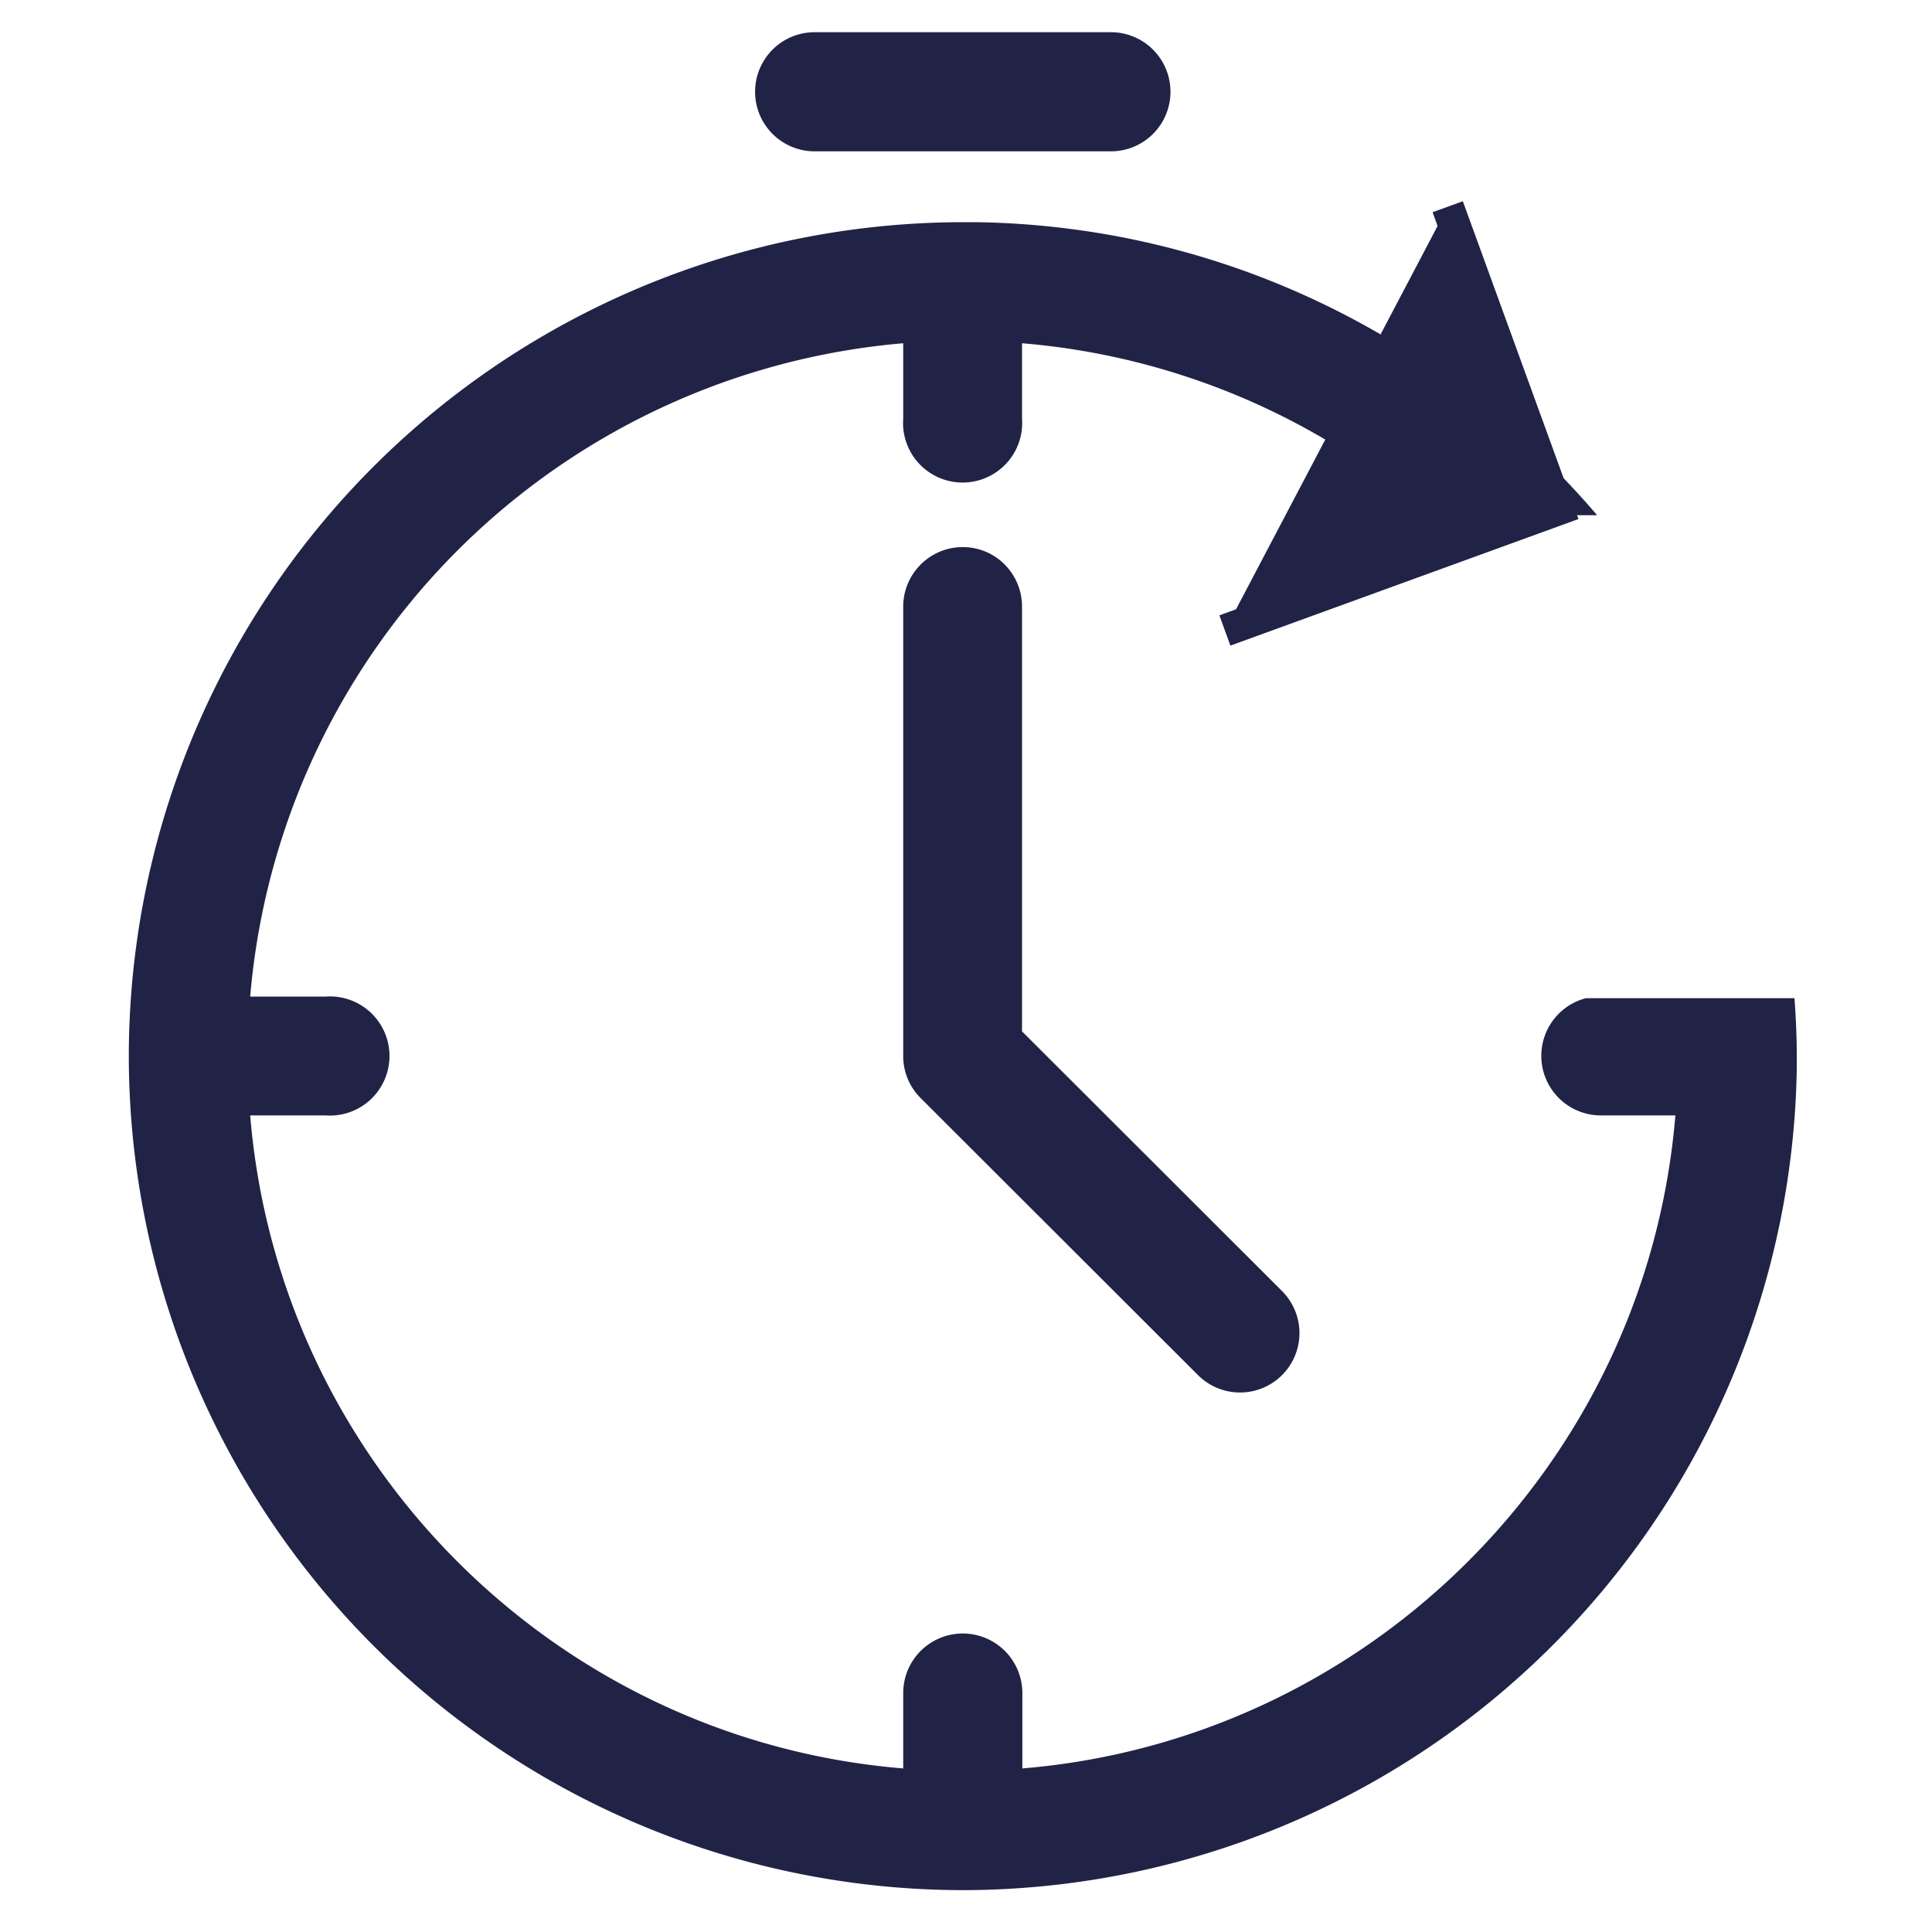
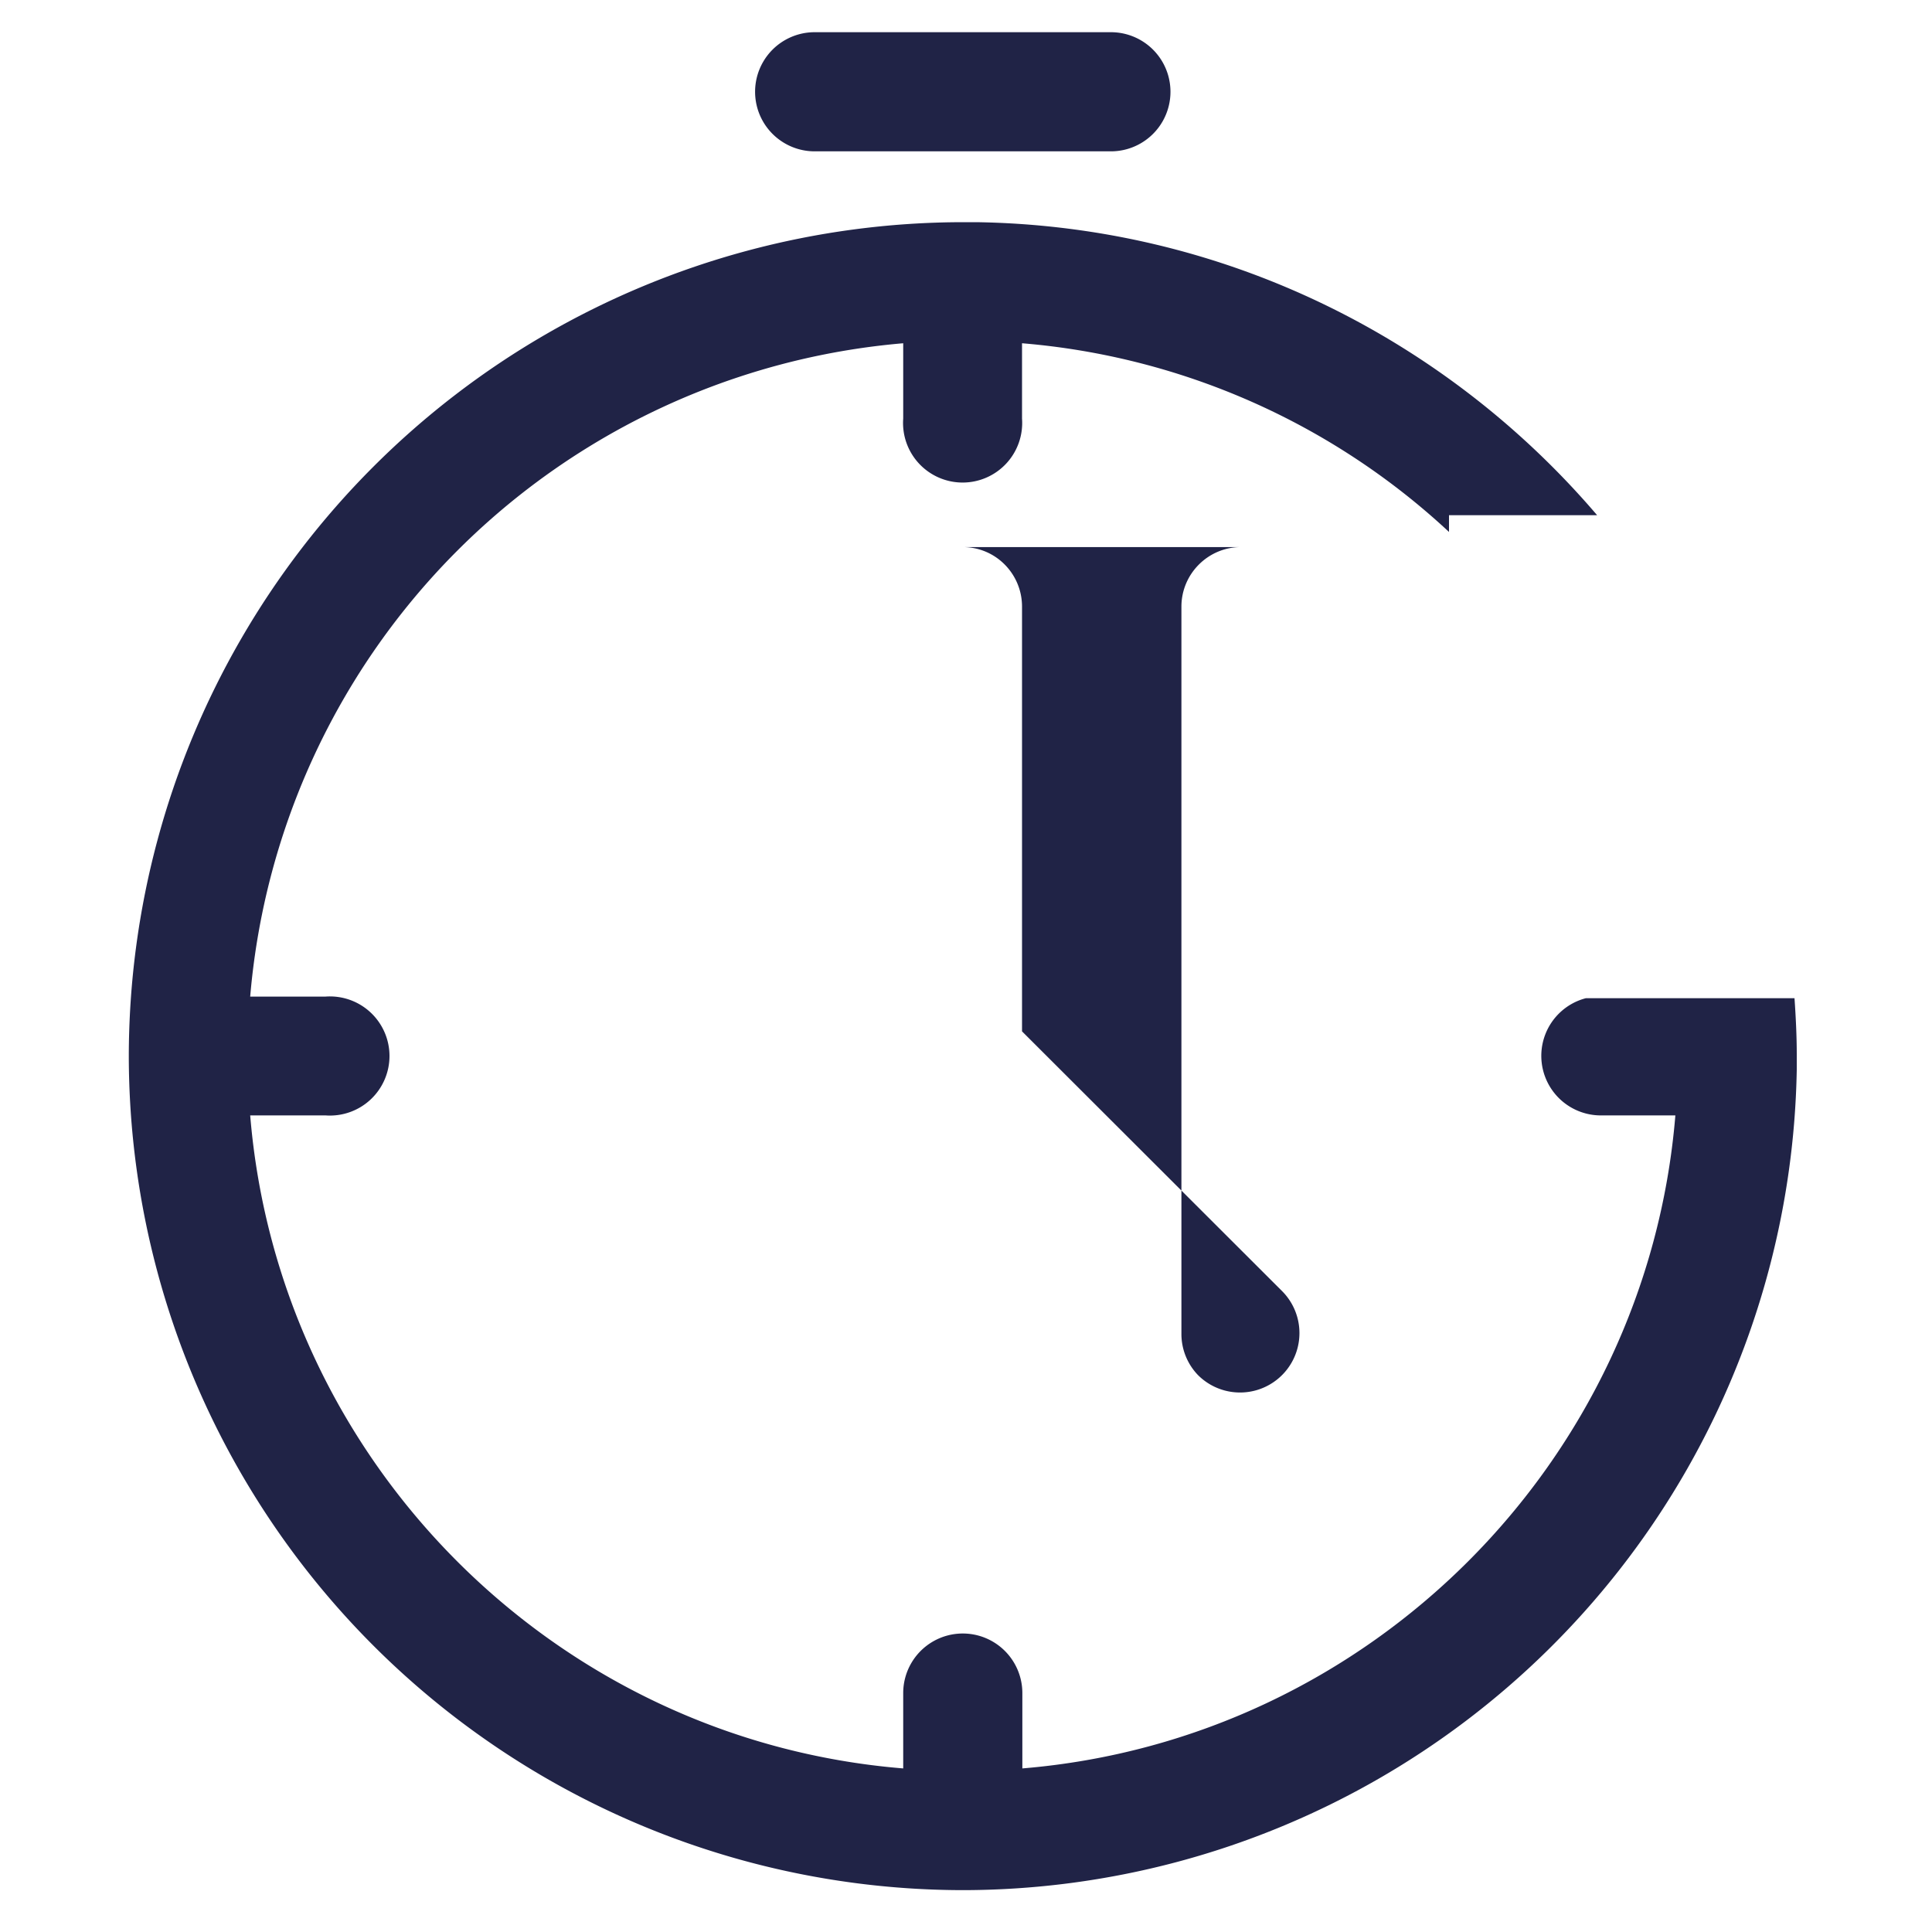
<svg xmlns="http://www.w3.org/2000/svg" width="60" height="60" viewBox="0 0 60 60">
  <g fill="#202346">
-     <path d="M29.9 6.9h.43c7.7.12 14.6 3.63 19.27 9.1H45v.52a22.13 22.13 0 0 0-13.26-5.86V13a1.85 1.85 0 1 1-3.69 0v-2.34A22.25 22.25 0 0 0 7.77 30.95h2.34a1.85 1.85 0 1 1 0 3.69H7.77c.89 10.78 9.5 19.4 20.28 20.28v-2.34a1.85 1.85 0 1 1 3.7 0v2.34c10.77-.89 19.39-9.5 20.28-20.28h-2.34a1.85 1.85 0 0 1-.44-3.64h6.48c.04.58.07 1.17.07 1.76v.46A25.93 25.93 0 0 1 29.9 58.7 25.93 25.93 0 0 1 4 32.8 25.93 25.93 0 0 1 29.9 6.9zm0 10.09c1.02 0 1.84.83 1.84 1.85v13.19l8.07 8.06a1.84 1.84 0 1 1-2.6 2.62l-8.62-8.61-.02-.02a1.84 1.84 0 0 1-.52-1.29V18.84c0-1.02.83-1.85 1.85-1.85zM34.5 1a1.85 1.85 0 1 1 0 3.7h-9.2a1.85 1.85 0 1 1 0-3.7h9.2z" fill="#202346" />
-     <path stroke="#202346" d="m44.96 6.42 3.42 9.4-10.34 3.76" />
+     <path d="M29.9 6.9h.43c7.7.12 14.6 3.63 19.27 9.1H45v.52a22.13 22.13 0 0 0-13.26-5.86V13a1.85 1.85 0 1 1-3.69 0v-2.34A22.25 22.25 0 0 0 7.77 30.95h2.34a1.85 1.85 0 1 1 0 3.69H7.77c.89 10.78 9.5 19.4 20.28 20.28v-2.34a1.85 1.85 0 1 1 3.7 0v2.34c10.77-.89 19.39-9.5 20.28-20.28h-2.34a1.85 1.85 0 0 1-.44-3.64h6.48c.04.58.07 1.17.07 1.76v.46A25.93 25.93 0 0 1 29.9 58.7 25.93 25.93 0 0 1 4 32.8 25.93 25.93 0 0 1 29.9 6.9zm0 10.09c1.02 0 1.84.83 1.84 1.85v13.19l8.07 8.06a1.84 1.84 0 1 1-2.6 2.62a1.84 1.84 0 0 1-.52-1.29V18.84c0-1.02.83-1.85 1.85-1.85zM34.5 1a1.85 1.85 0 1 1 0 3.7h-9.2a1.85 1.85 0 1 1 0-3.7h9.2z" fill="#202346" />
  </g>
</svg>